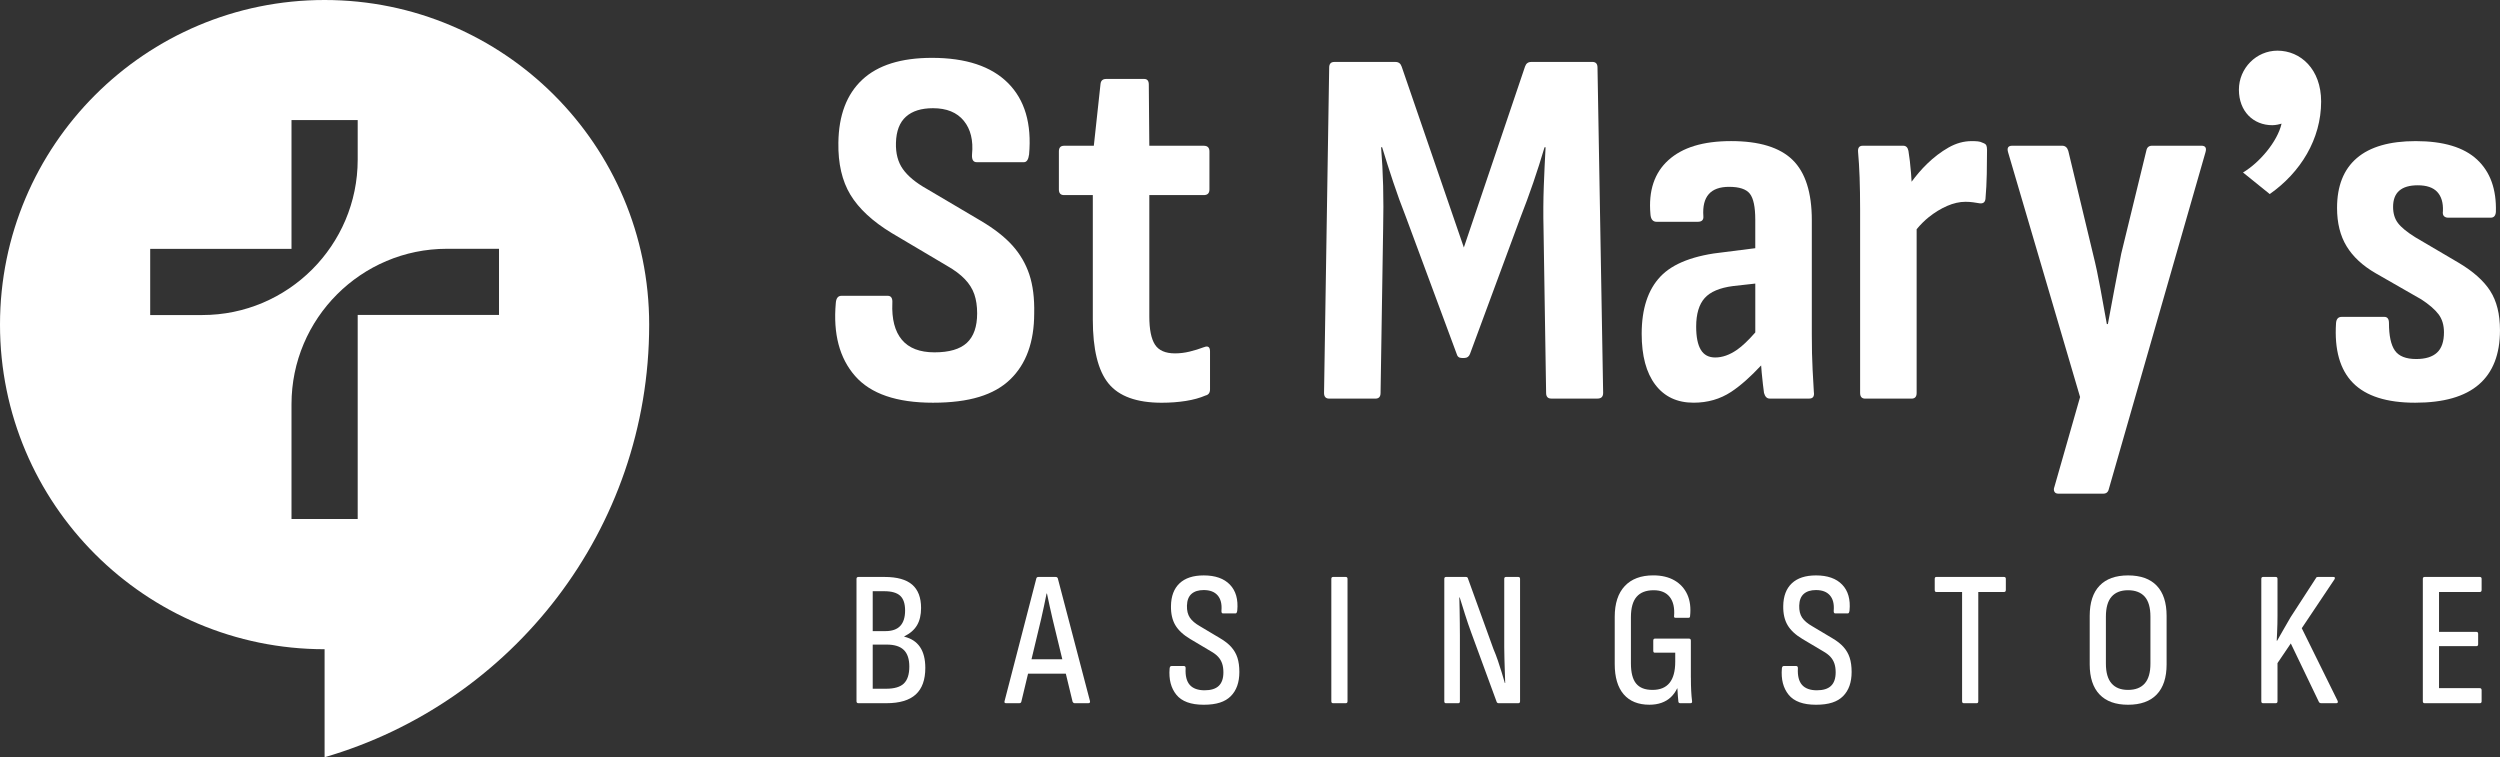
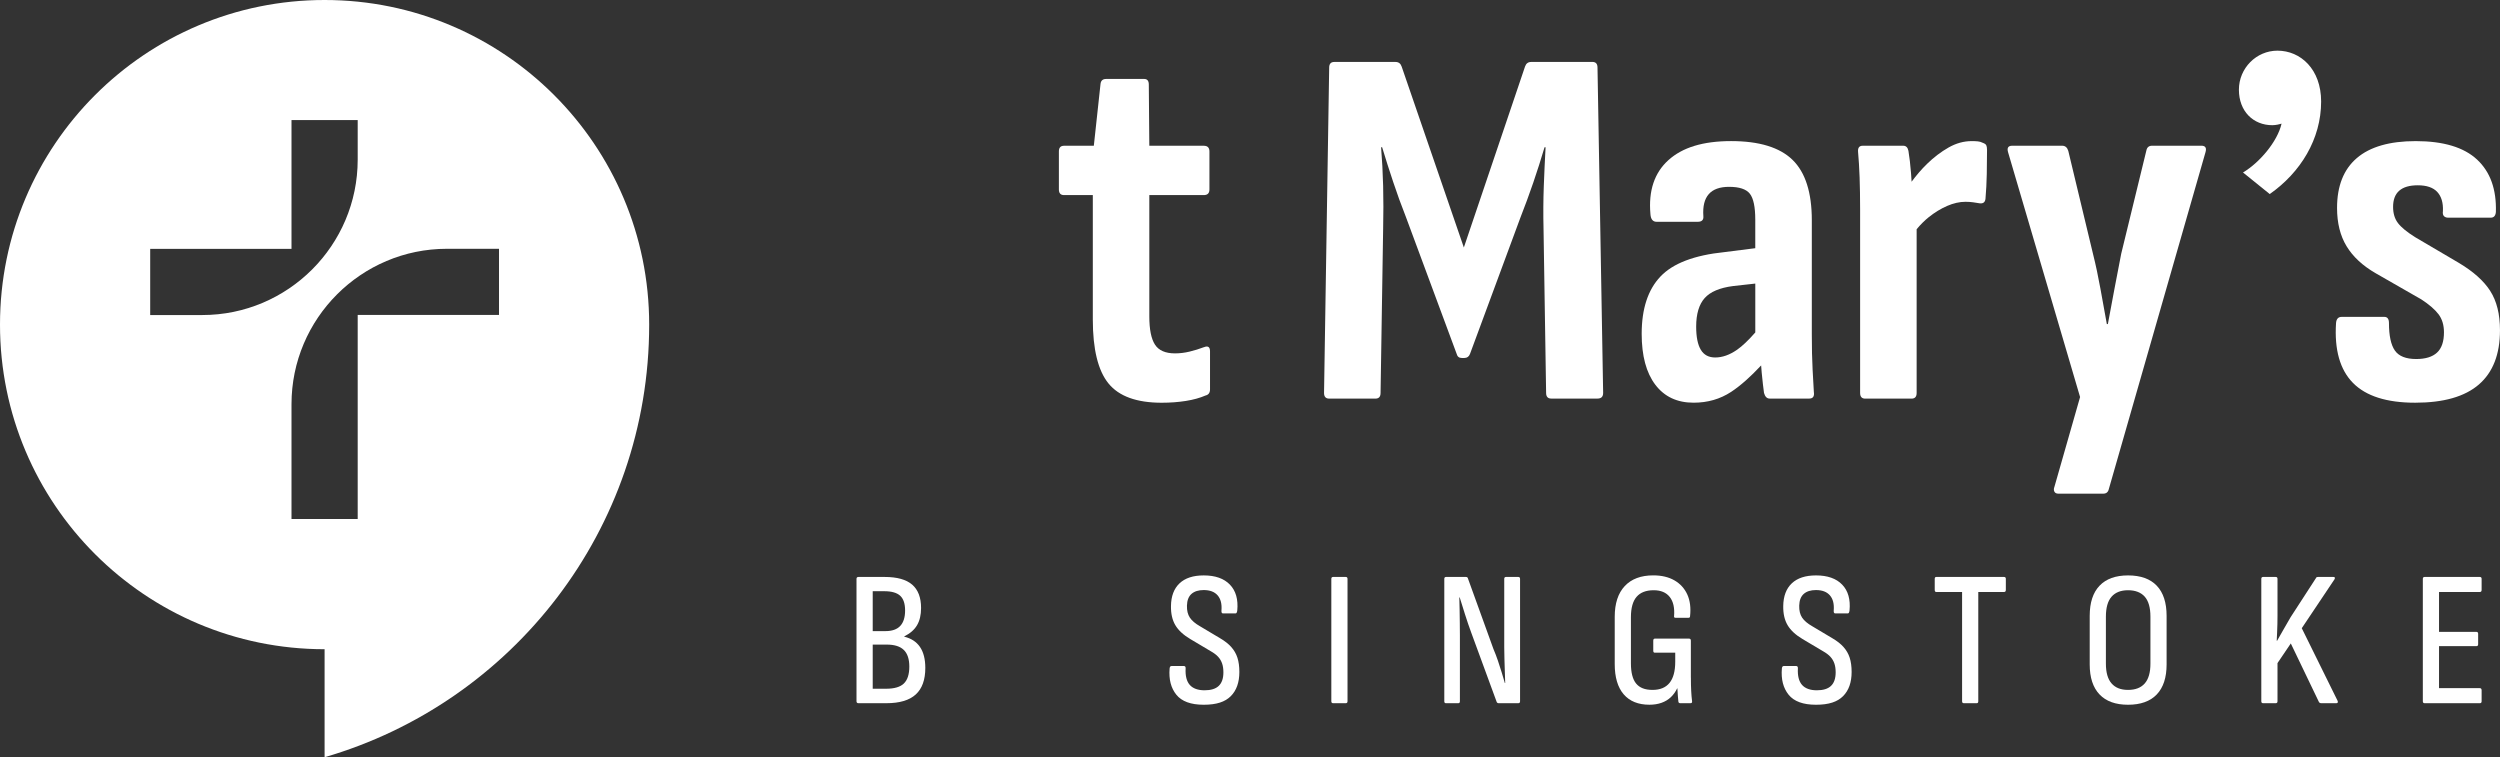
<svg xmlns="http://www.w3.org/2000/svg" id="Layer_1" width="1280" height="387.69" viewBox="0 0 1280 387.69">
  <rect x="0" y="0" width="1280" height="387.69" fill="#333333" stroke="none" />
  <path d="M166.19,0C74.41,0,0,74.41,0,166.2s74.41,166.2,166.19,166.2v55.3c95.98-27.91,166.16-116.44,166.19-221.41,0-.03,0-.06,0-.09C332.39,74.41,257.98,0,166.19,0ZM76.9,161.31v-33.89h72.35V61.49h33.89v20.25c0,43.87-35.69,79.56-79.56,79.56h-26.68ZM255.49,161.26h-72.35v104.48h-33.89v-58.8c0-43.87,35.69-79.56,79.56-79.56h26.68v33.89Z" fill="#fff" />
-   <path d="M518.33,125.66c-3.95-4.38-9.34-8.59-16.18-12.63l-27.63-16.32c-5.62-3.16-9.7-6.53-12.24-10.13-2.55-3.59-3.73-8.11-3.55-13.55.17-5.96,1.88-10.4,5.13-13.29,3.24-2.9,7.85-4.34,13.82-4.34,7.01,0,12.28,2.15,15.79,6.45,3.51,4.3,4.91,10.04,4.21,17.24-.18,2.63.61,3.95,2.37,3.95h24.21c1.4,0,2.28-1.32,2.63-3.95,1.4-15.79-2.2-27.98-10.79-36.58-8.6-8.59-21.58-12.89-38.95-12.89-15.79,0-27.68,3.73-35.66,11.18-7.99,7.46-12.06,18.2-12.24,32.24-.18,10.7,1.88,19.6,6.18,26.71,4.3,7.1,11.36,13.64,21.18,19.6l28.42,16.84c3.68,2.1,6.67,4.34,8.95,6.71,2.28,2.37,3.9,4.96,4.87,7.76.96,2.81,1.45,6.05,1.45,9.74,0,6.84-1.76,11.89-5.26,15.13-3.51,3.25-9.04,4.87-16.58,4.87s-13.12-2.15-16.71-6.45c-3.6-4.3-5.22-10.57-4.87-18.82.17-2.46-.62-3.68-2.37-3.68h-23.68c-1.76,0-2.72,1.23-2.9,3.68-1.41,15.79,1.88,28.25,9.87,37.37,7.98,9.13,21.27,13.69,39.87,13.69s31.23-3.95,39.47-11.84c8.24-7.89,12.37-19.21,12.37-33.95.17-7.72-.66-14.34-2.5-19.87s-4.74-10.48-8.68-14.87Z" fill="#fff" />
  <path d="M616.35,177.77c-2.28.88-4.7,1.62-7.24,2.24-2.55.62-5.04.92-7.5.92-4.91,0-8.33-1.49-10.26-4.47-1.93-2.98-2.9-7.81-2.9-14.47v-62.1h27.89c1.93,0,2.89-.96,2.89-2.89v-19.47c0-1.93-.97-2.9-2.89-2.9h-27.89l-.26-31.32c0-1.93-.79-2.89-2.37-2.89h-19.47c-1.76,0-2.72.88-2.89,2.63l-3.42,31.58h-15.26c-1.76,0-2.63.97-2.63,2.9v19.47c0,1.93.88,2.89,2.63,2.89h14.74v63.68c0,15.26,2.67,26.18,8.03,32.76,5.35,6.58,14.43,9.87,27.24,9.87,4.38,0,8.51-.31,12.37-.92,3.86-.62,7.19-1.53,10-2.76,1.58-.35,2.37-1.4,2.37-3.16v-19.47c0-2.28-1.05-2.98-3.16-2.11Z" fill="#fff" />
  <path d="M815.29,31.72h-31.32c-1.58,0-2.63.79-3.16,2.37l-31.32,92.63-31.84-92.63c-.53-1.58-1.58-2.37-3.16-2.37h-31.32c-1.76,0-2.63.97-2.63,2.9l-2.63,166.57c0,1.93.88,2.9,2.63,2.9h23.68c1.75,0,2.63-.96,2.63-2.9l1.32-84.21c.17-7.54.17-14.78,0-21.71-.18-6.93-.53-13.55-1.05-19.87h.53c1.75,5.79,3.64,11.71,5.66,17.76,2.01,6.05,4.16,11.97,6.45,17.76l26.05,70.26c.35,1.41,1.23,2.1,2.63,2.1h1.32c1.4,0,2.37-.7,2.89-2.1l25.79-69.74c2.28-5.79,4.47-11.75,6.58-17.89,2.1-6.14,4.03-12.19,5.79-18.16h.53c-.35,6.31-.66,12.99-.92,20-.26,7.02-.31,14.3-.13,21.84l1.32,83.94c0,1.93.88,2.9,2.63,2.9h23.68c1.93,0,2.89-.96,2.89-2.9l-2.89-166.57c0-1.93-.88-2.9-2.63-2.9Z" fill="#fff" />
  <path d="M928.04,188.82c-.26-4.73-.39-10.61-.39-17.63v-58.42c0-14.21-3.29-24.51-9.87-30.92-6.58-6.4-17.06-9.61-31.45-9.61s-24.91,3.25-32.1,9.74c-7.2,6.49-10.26,15.7-9.21,27.63.17,2.63,1.23,3.95,3.16,3.95h21.05c2.11,0,3.07-.96,2.89-2.9-.7-10,3.68-15,13.16-15,5.26,0,8.82,1.18,10.66,3.55,1.84,2.37,2.76,6.8,2.76,13.29v14.58l-15.79,2c-15.44,1.58-26.36,5.75-32.76,12.5-6.41,6.76-9.61,16.54-9.61,29.34,0,11.23,2.32,19.91,6.97,26.05,4.65,6.14,11.18,9.21,19.61,9.21,7.19,0,13.59-1.84,19.21-5.53,4.74-3.11,9.88-7.68,15.37-13.55.09,1.21.16,2.38.29,3.68.44,4.47.83,7.94,1.18,10.39.53,1.93,1.49,2.9,2.89,2.9h20.26c1.93,0,2.72-1.14,2.37-3.42-.18-3.16-.39-7.11-.66-11.84ZM889.36,179.08c-3.77,2.63-7.5,3.95-11.18,3.95-3.33,0-5.79-1.31-7.37-3.95-1.58-2.63-2.37-6.58-2.37-11.84,0-6.49,1.45-11.36,4.34-14.61,2.89-3.24,7.76-5.3,14.61-6.18l11.32-1.26v25.02c-3.5,4-6.62,6.97-9.34,8.87Z" fill="#fff" />
  <path d="M1015.01,73.04c-.7-.35-1.49-.57-2.37-.66-.88-.09-1.93-.13-3.16-.13-4.04,0-7.99,1.1-11.84,3.29-3.86,2.2-7.55,5-11.05,8.42-2.88,2.8-5.45,5.86-7.85,9.08-.08-1.42-.18-2.89-.3-4.47-.35-4.38-.79-8.16-1.32-11.32-.35-1.75-1.23-2.63-2.63-2.63h-20.79c-1.76,0-2.55,1.05-2.37,3.16.35,3.86.61,8.2.79,13.03.17,4.83.26,10.39.26,16.71v93.68c0,1.93.88,2.9,2.63,2.9h23.68c1.75,0,2.63-.96,2.63-2.9v-83.84c1.95-2.35,4.01-4.41,6.18-6.15,3.07-2.46,6.23-4.38,9.47-5.79,3.24-1.4,6.36-2.1,9.34-2.1,1.4,0,2.72.09,3.95.26,1.23.18,2.37.35,3.42.53,1.75.18,2.72-.61,2.89-2.37.35-4.03.57-8.24.66-12.63.09-4.38.13-8.51.13-12.37,0-1.05-.13-1.84-.39-2.37-.26-.53-.92-.96-1.97-1.31Z" fill="#fff" />
  <path d="M1127.11,74.61h-25.26c-1.58,0-2.55.79-2.89,2.37l-12.89,52.89c-1.05,5.44-2.2,11.36-3.42,17.77-1.23,6.41-2.37,12.5-3.42,18.29h-.53c-1.05-5.79-2.15-11.84-3.29-18.16-1.14-6.31-2.41-12.28-3.82-17.9l-12.63-52.63c-.53-1.75-1.58-2.63-3.16-2.63h-25.53c-2.11,0-2.81,1.14-2.11,3.42l36.84,125.26-13.16,46.05c-.35.88-.35,1.67,0,2.37.35.7,1.05,1.05,2.1,1.05h22.89c1.58,0,2.54-.79,2.89-2.37l49.47-172.37c.7-2.28,0-3.42-2.11-3.42Z" fill="#fff" />
  <path d="M1166.06,25.94c-10.79,0-19.74,8.94-19.74,20s7.37,18.16,17.1,18.16c1.84,0,3.95-.53,4.74-.79-2.1,9.21-11.32,20-19.74,25l13.68,11.05c15.79-11.05,26.32-28.16,26.32-47.37,0-16.58-10.53-26.05-22.37-26.05Z" fill="#fff" />
  <path d="M1275,148.95c-3.33-5.17-8.68-9.95-16.05-14.34l-22.37-13.16c-4.21-2.63-7.15-5.04-8.82-7.24-1.67-2.19-2.5-4.95-2.5-8.29,0-3.68,1.05-6.45,3.16-8.29,2.11-1.84,5.26-2.76,9.47-2.76,4.56,0,7.89,1.14,10,3.42,2.1,2.28,3.07,5.53,2.89,9.74-.18,1.23,0,2.1.53,2.63s1.23.79,2.11.79h21.84c1.58,0,2.46-.96,2.63-2.89.35-11.58-2.85-20.53-9.61-26.84-6.76-6.31-17.24-9.47-31.45-9.47-13.33,0-23.38,2.9-30.13,8.68-6.76,5.79-10.13,14.3-10.13,25.53,0,7.72,1.62,14.25,4.87,19.6,3.24,5.35,8.2,9.96,14.87,13.82l23.42,13.42c4.03,2.63,6.97,5.18,8.82,7.63,1.84,2.46,2.76,5.53,2.76,9.21,0,4.74-1.18,8.2-3.55,10.39-2.37,2.2-5.92,3.29-10.66,3.29-5.26,0-8.91-1.45-10.92-4.34-2.02-2.9-3.03-7.59-3.03-14.08,0-2.1-.79-3.16-2.37-3.16h-21.84c-1.76,0-2.72,1.05-2.89,3.16-.88,13.68,2.01,23.9,8.68,30.66,6.67,6.76,17.28,10.13,31.84,10.13s25.44-3.11,32.63-9.34c7.19-6.22,10.79-15.48,10.79-27.76,0-8.24-1.67-14.95-5-20.13Z" fill="#fff" />
  <path d="M463.01,325.99v-.19c2.96-1.45,5.13-3.34,6.51-5.68s2.07-5.28,2.07-8.83c0-5.33-1.51-9.31-4.54-11.94-3.03-2.63-7.73-3.95-14.11-3.95h-13.42c-.66,0-.99.33-.99.99v62.66c0,.66.33.99.99.99h14.31c6.78,0,11.79-1.5,15.05-4.49,3.26-2.99,4.88-7.52,4.88-13.57,0-4.47-.9-8.04-2.71-10.71-1.81-2.66-4.49-4.42-8.04-5.28ZM446.83,302.7h5.92c3.75,0,6.46.78,8.14,2.32,1.68,1.55,2.52,4.06,2.52,7.55s-.82,6.12-2.47,7.89c-1.65,1.78-4.18,2.67-7.6,2.67h-6.51v-20.43ZM462.77,349.97c-1.87,1.77-4.88,2.66-9.03,2.66h-6.91v-22.6h7.2c3.95,0,6.86.92,8.73,2.76,1.88,1.84,2.81,4.67,2.81,8.49,0,4.01-.94,6.91-2.81,8.68Z" fill="#fff" />
-   <path d="M540.49,295.4h-8.78c-.59,0-.95.23-1.09.69l-16.28,62.86c-.2.72.03,1.08.69,1.08h6.91c.53,0,.85-.26.99-.79l3.43-14.31h19.34l3.48,14.41c.26.46.59.69.99.69h7.11c.66,0,.92-.36.79-1.08l-16.48-62.86c-.2-.46-.56-.69-1.09-.69ZM528.13,337.54l4.96-20.72c.53-2.17,1-4.33,1.43-6.47.43-2.14.87-4.29,1.33-6.46h.2c.46,2.17.92,4.33,1.38,6.46.46,2.14.95,4.33,1.48,6.56l4.99,20.63h-15.77Z" fill="#fff" />
  <path d="M630.41,331.27c-1.45-1.61-3.35-3.11-5.72-4.49l-10.26-6.12c-2.43-1.38-4.18-2.86-5.23-4.44-1.05-1.58-1.55-3.62-1.48-6.12.06-2.69.84-4.7,2.32-6.02,1.48-1.31,3.57-1.97,6.27-1.97,3.16,0,5.53.9,7.11,2.71,1.58,1.81,2.24,4.39,1.97,7.75-.07.99.16,1.48.69,1.48h6.61c.39,0,.66-.5.79-1.48.53-5.66-.72-10.07-3.75-13.22-3.03-3.16-7.5-4.74-13.42-4.74-5.39,0-9.52,1.35-12.38,4.05-2.86,2.7-4.33,6.58-4.39,11.64-.07,3.88.67,7.14,2.22,9.77,1.55,2.63,4.1,5,7.65,7.11l10.46,6.22c1.64.92,2.93,1.89,3.85,2.91.92,1.02,1.59,2.17,2.02,3.45.43,1.28.64,2.78.64,4.49,0,3.09-.79,5.39-2.37,6.91s-4.01,2.27-7.3,2.27-5.94-.92-7.55-2.76c-1.61-1.84-2.32-4.64-2.12-8.39.06-.85-.23-1.28-.89-1.28h-6.32c-.59,0-.92.43-.99,1.28-.46,5.53.69,10,3.45,13.42,2.76,3.42,7.43,5.13,14.01,5.13s10.94-1.47,13.86-4.39c2.93-2.93,4.39-7.06,4.39-12.39,0-2.83-.33-5.26-.99-7.3-.66-2.04-1.71-3.86-3.16-5.48Z" fill="#fff" />
  <path d="M689.04,295.4h-6.51c-.59,0-.89.33-.89.99v62.66c0,.66.3.99.89.99h6.51c.59,0,.89-.33.89-.99v-62.66c0-.66-.3-.99-.89-.99Z" fill="#fff" />
  <path d="M777.38,295.4h-6.32c-.59,0-.89.33-.89.99v35.03c0,1.71.03,3.67.1,5.87.06,2.21.13,4.38.2,6.52.06,2.14.13,4.1.2,5.87h-.2c-.46-1.58-.99-3.35-1.58-5.33-.59-1.97-1.25-4.01-1.97-6.12-.72-2.1-1.48-4.08-2.27-5.92l-13.13-36.32c-.13-.4-.46-.59-.99-.59h-10.16c-.59,0-.89.33-.89.99v62.66c0,.66.26.99.79.99h6.41c.53,0,.79-.33.79-.99v-33.65c0-2.04-.02-4.18-.05-6.41-.03-2.23-.07-4.5-.1-6.81-.03-2.3-.08-4.4-.15-6.31h.2c.85,2.76,1.78,5.71,2.76,8.83.99,3.13,2.07,6.3,3.26,9.52l12.93,35.23c.2.39.53.59.99.59h10.07c.59,0,.89-.33.89-.99v-62.66c0-.66-.3-.99-.89-.99Z" fill="#fff" />
  <path d="M865.72,347.01v-18.95c0-.72-.3-1.08-.89-1.08h-17.57c-.53,0-.79.36-.79,1.08v5.13c0,.66.26.99.79.99h10.46v4.64c0,4.8-.97,8.41-2.91,10.81-1.94,2.4-4.85,3.6-8.73,3.6s-6.61-1.09-8.39-3.26c-1.78-2.17-2.66-5.63-2.66-10.36v-23.59c0-4.73.97-8.22,2.91-10.46,1.94-2.24,4.85-3.36,8.73-3.36,3.68,0,6.43,1.15,8.24,3.45,1.81,2.3,2.55,5.56,2.22,9.77-.13.59.13.89.79.89h6.61c.53,0,.79-.3.79-.89.46-4.28-.02-7.96-1.43-11.06-1.42-3.09-3.6-5.49-6.56-7.2-2.96-1.71-6.58-2.57-10.86-2.57-6.32,0-11.18,1.83-14.6,5.48-3.42,3.65-5.13,8.9-5.13,15.74v24.18c0,6.78,1.53,11.94,4.59,15.5,3.06,3.55,7.45,5.33,13.17,5.33,2.3,0,4.37-.33,6.22-.99,1.84-.66,3.42-1.61,4.74-2.86,1.32-1.25,2.4-2.76,3.26-4.54h.1c.06,1.51.15,2.81.25,3.9s.18,2.02.25,2.81c.06.59.36.89.89.89h5.33c.66,0,.92-.36.79-1.08-.2-1.64-.35-3.39-.44-5.23-.1-1.84-.15-4.08-.15-6.71Z" fill="#fff" />
  <path d="M943.89,331.27c-1.45-1.61-3.35-3.11-5.72-4.49l-10.26-6.12c-2.43-1.38-4.18-2.86-5.23-4.44-1.05-1.58-1.55-3.62-1.48-6.12.06-2.69.84-4.7,2.32-6.02,1.48-1.31,3.57-1.97,6.27-1.97,3.16,0,5.53.9,7.11,2.71,1.58,1.81,2.24,4.39,1.97,7.75-.07.99.16,1.48.69,1.48h6.61c.39,0,.66-.5.79-1.48.53-5.66-.72-10.07-3.75-13.22-3.03-3.16-7.5-4.74-13.42-4.74-5.39,0-9.52,1.35-12.38,4.05s-4.33,6.58-4.39,11.64c-.07,3.88.67,7.14,2.22,9.77,1.55,2.63,4.1,5,7.65,7.11l10.46,6.22c1.64.92,2.93,1.89,3.85,2.91.92,1.02,1.59,2.17,2.02,3.45.43,1.28.64,2.78.64,4.49,0,3.09-.79,5.39-2.37,6.91s-4.01,2.27-7.3,2.27-5.94-.92-7.55-2.76c-1.61-1.84-2.32-4.64-2.12-8.39.06-.85-.23-1.28-.89-1.28h-6.32c-.59,0-.92.43-.99,1.28-.46,5.53.69,10,3.45,13.42,2.76,3.42,7.43,5.13,14.01,5.13s10.94-1.47,13.86-4.39c2.93-2.93,4.39-7.06,4.39-12.39,0-2.83-.33-5.26-.99-7.3-.66-2.04-1.71-3.86-3.16-5.48Z" fill="#fff" />
  <path d="M1026.11,295.4h-34.74c-.53,0-.79.33-.79.99v5.62c0,.73.26,1.09.79,1.09h13.22v55.95c0,.66.3.99.89.99h6.61c.53,0,.79-.33.79-.99v-55.95h13.22c.59,0,.89-.36.89-1.09v-5.62c0-.66-.3-.99-.89-.99Z" fill="#fff" />
  <path d="M1089.57,294.61c-6.38,0-11.25,1.76-14.61,5.28s-5.03,8.67-5.03,15.44v24.87c0,6.71,1.68,11.83,5.03,15.35,3.35,3.52,8.22,5.28,14.61,5.28s11.35-1.76,14.7-5.28c3.35-3.52,5.03-8.64,5.03-15.35v-24.87c0-6.77-1.68-11.92-5.03-15.44-3.35-3.52-8.26-5.28-14.7-5.28ZM1101.02,339.8c0,4.54-.97,7.91-2.91,10.12-1.94,2.21-4.79,3.31-8.54,3.31s-6.5-1.1-8.44-3.31c-1.94-2.2-2.91-5.57-2.91-10.12v-24.08c0-4.61.97-8.01,2.91-10.22,1.94-2.2,4.75-3.3,8.44-3.3s6.59,1.1,8.54,3.3c1.94,2.21,2.91,5.61,2.91,10.22v24.08Z" fill="#fff" />
  <path d="M1178.5,321.65l16.78-25.07c.2-.4.25-.69.15-.89-.1-.2-.35-.3-.74-.3h-7.8c-.59,0-.92.13-.99.4l-13.12,20.23c-1.18,2.04-2.35,4.06-3.5,6.07-1.15,2.01-2.29,4-3.4,5.97h-.2c.06-1.38.13-2.8.2-4.24.06-1.45.11-2.88.15-4.29.03-1.41.05-2.81.05-4.19v-18.95c0-.66-.3-.99-.89-.99h-6.51c-.59,0-.89.33-.89.99v62.66c0,.66.3.99.89.99h6.51c.59,0,.89-.33.89-.99v-19.54l6.81-10.07,14.41,30c.26.39.62.59,1.09.59h7.89c.33,0,.54-.11.64-.34s.08-.51-.05-.84l-18.36-37.2Z" fill="#fff" />
  <path d="M1269.7,303.1c.59,0,.89-.36.89-1.09v-5.62c0-.66-.3-.99-.89-.99h-28.32c-.59,0-.89.33-.89.99v62.66c0,.66.3.99.89.99h28.32c.59,0,.89-.33.89-.99v-5.62c0-.72-.3-1.09-.89-1.09h-20.92v-21.51h19.14c.59,0,.89-.33.89-.99v-5.33c0-.66-.3-.99-.89-.99h-19.14v-20.43h20.92Z" fill="#fff" />
</svg>